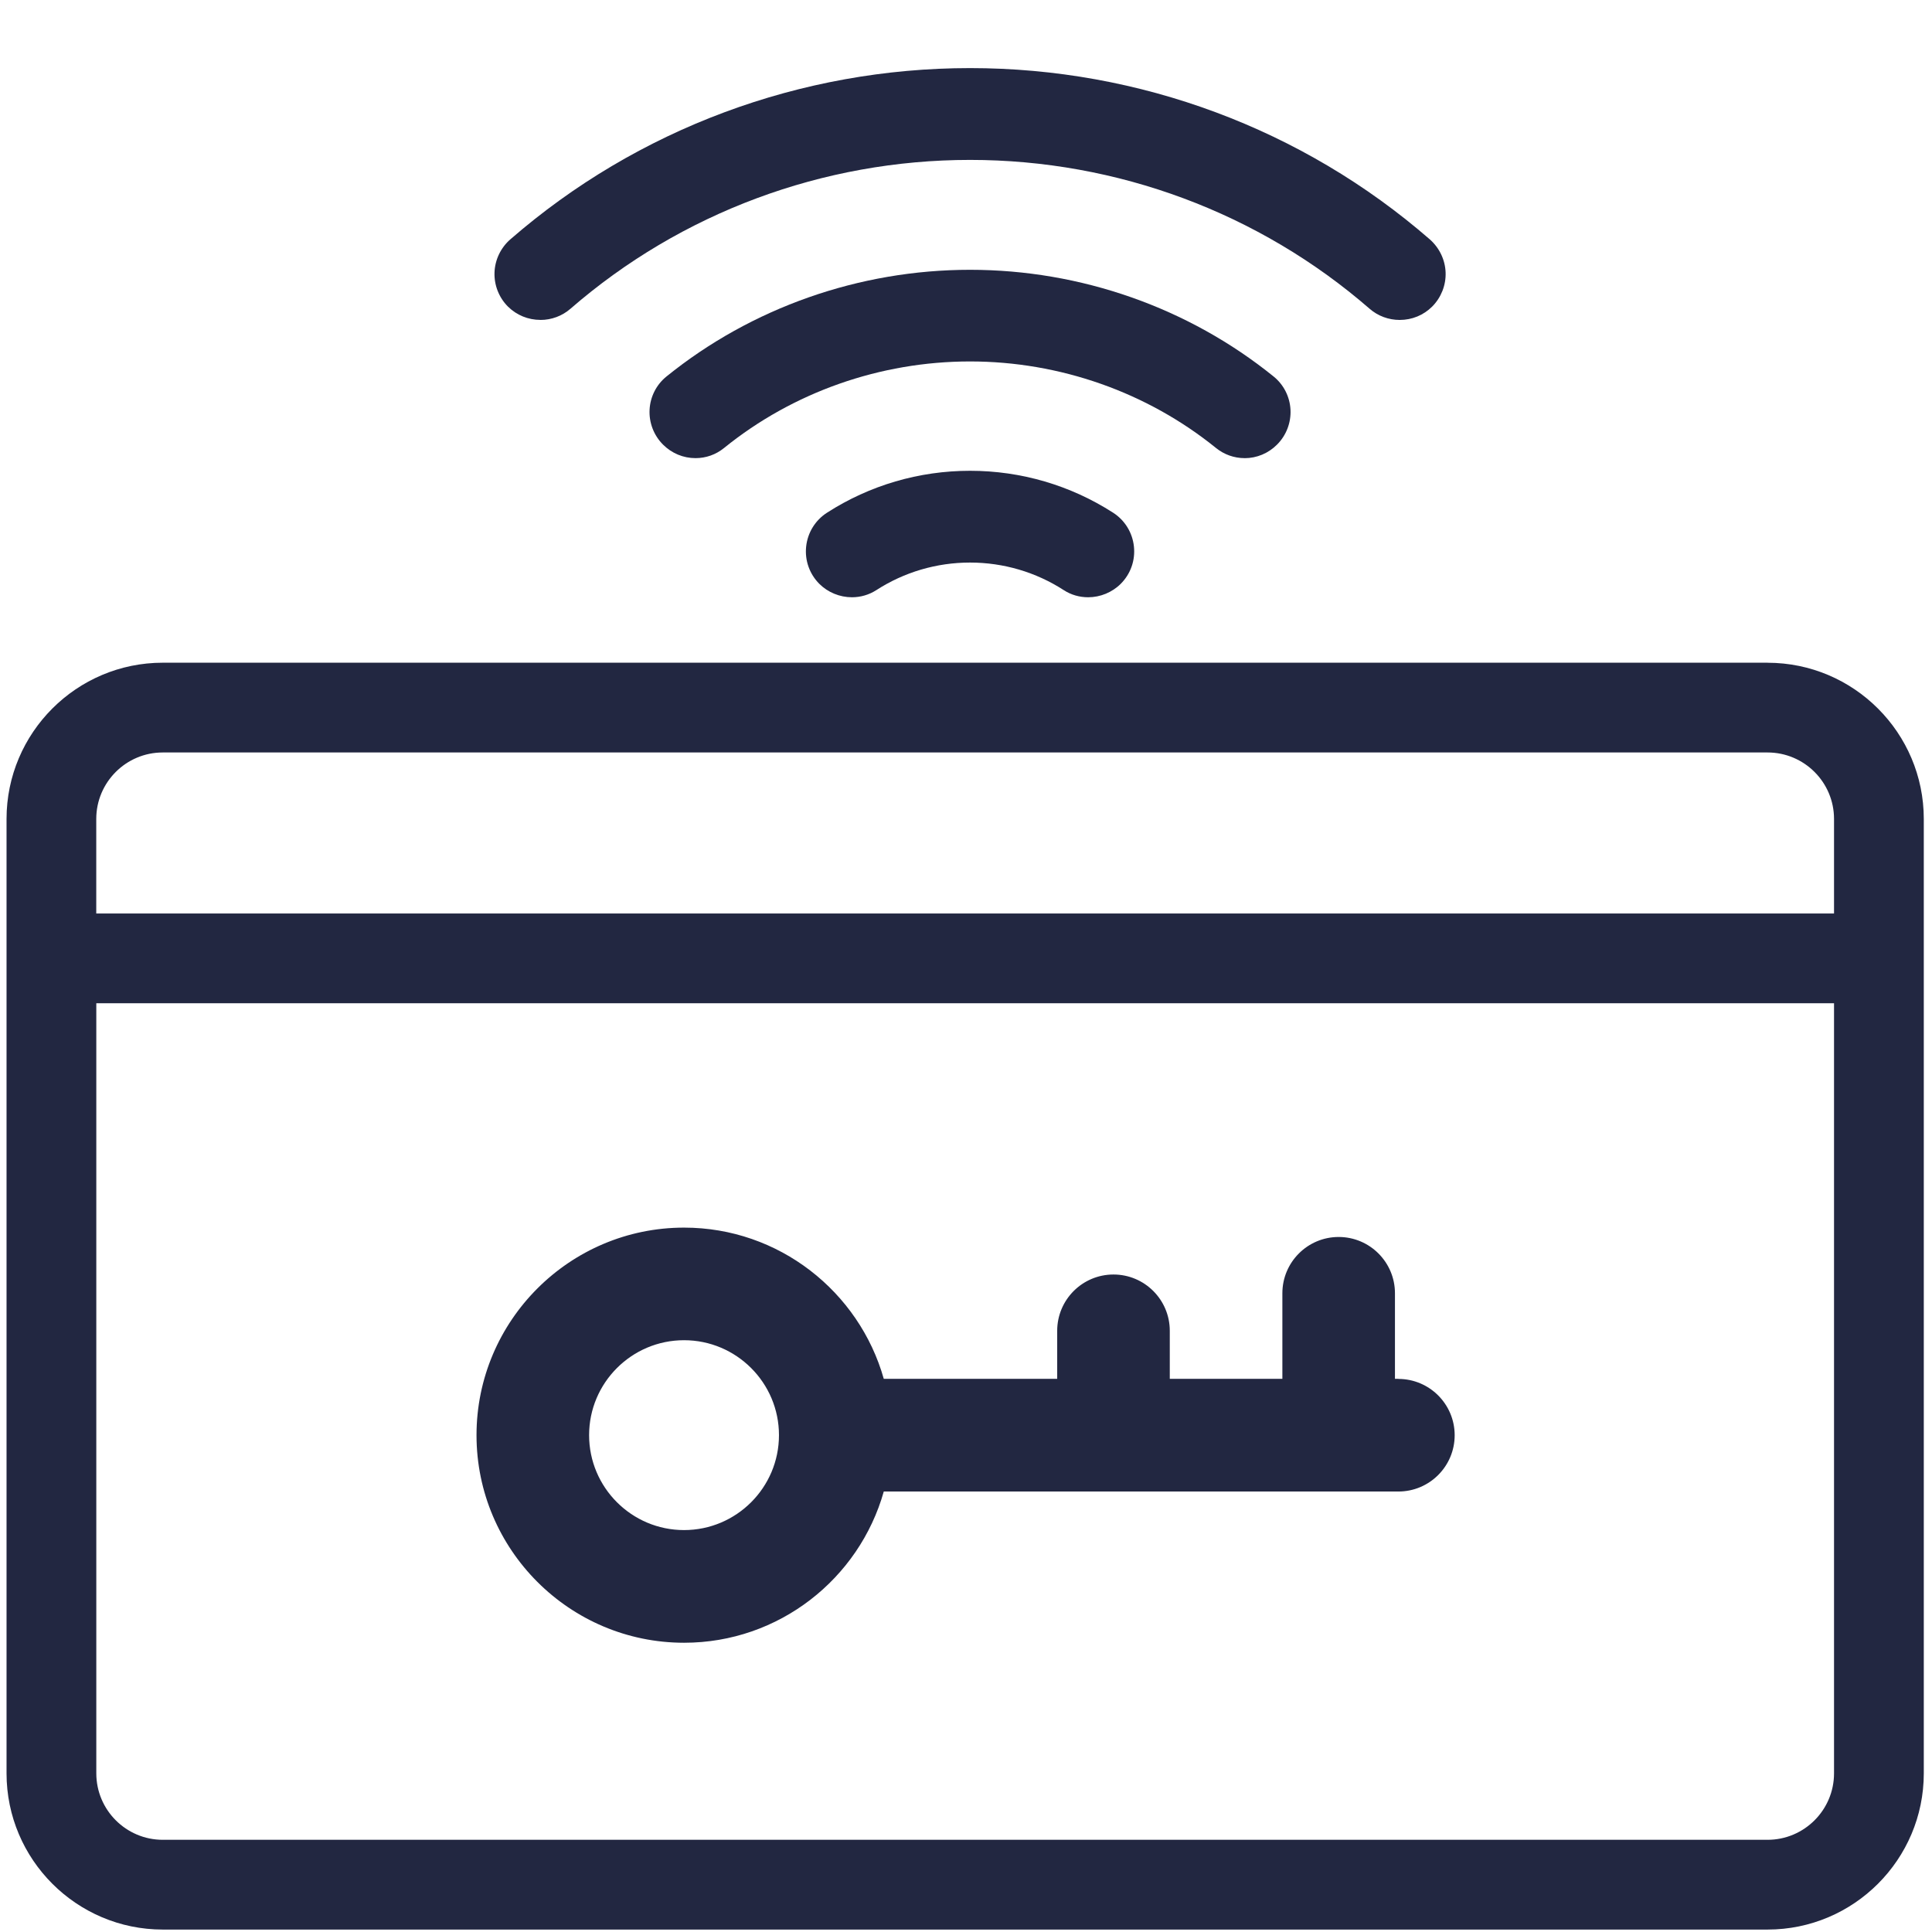
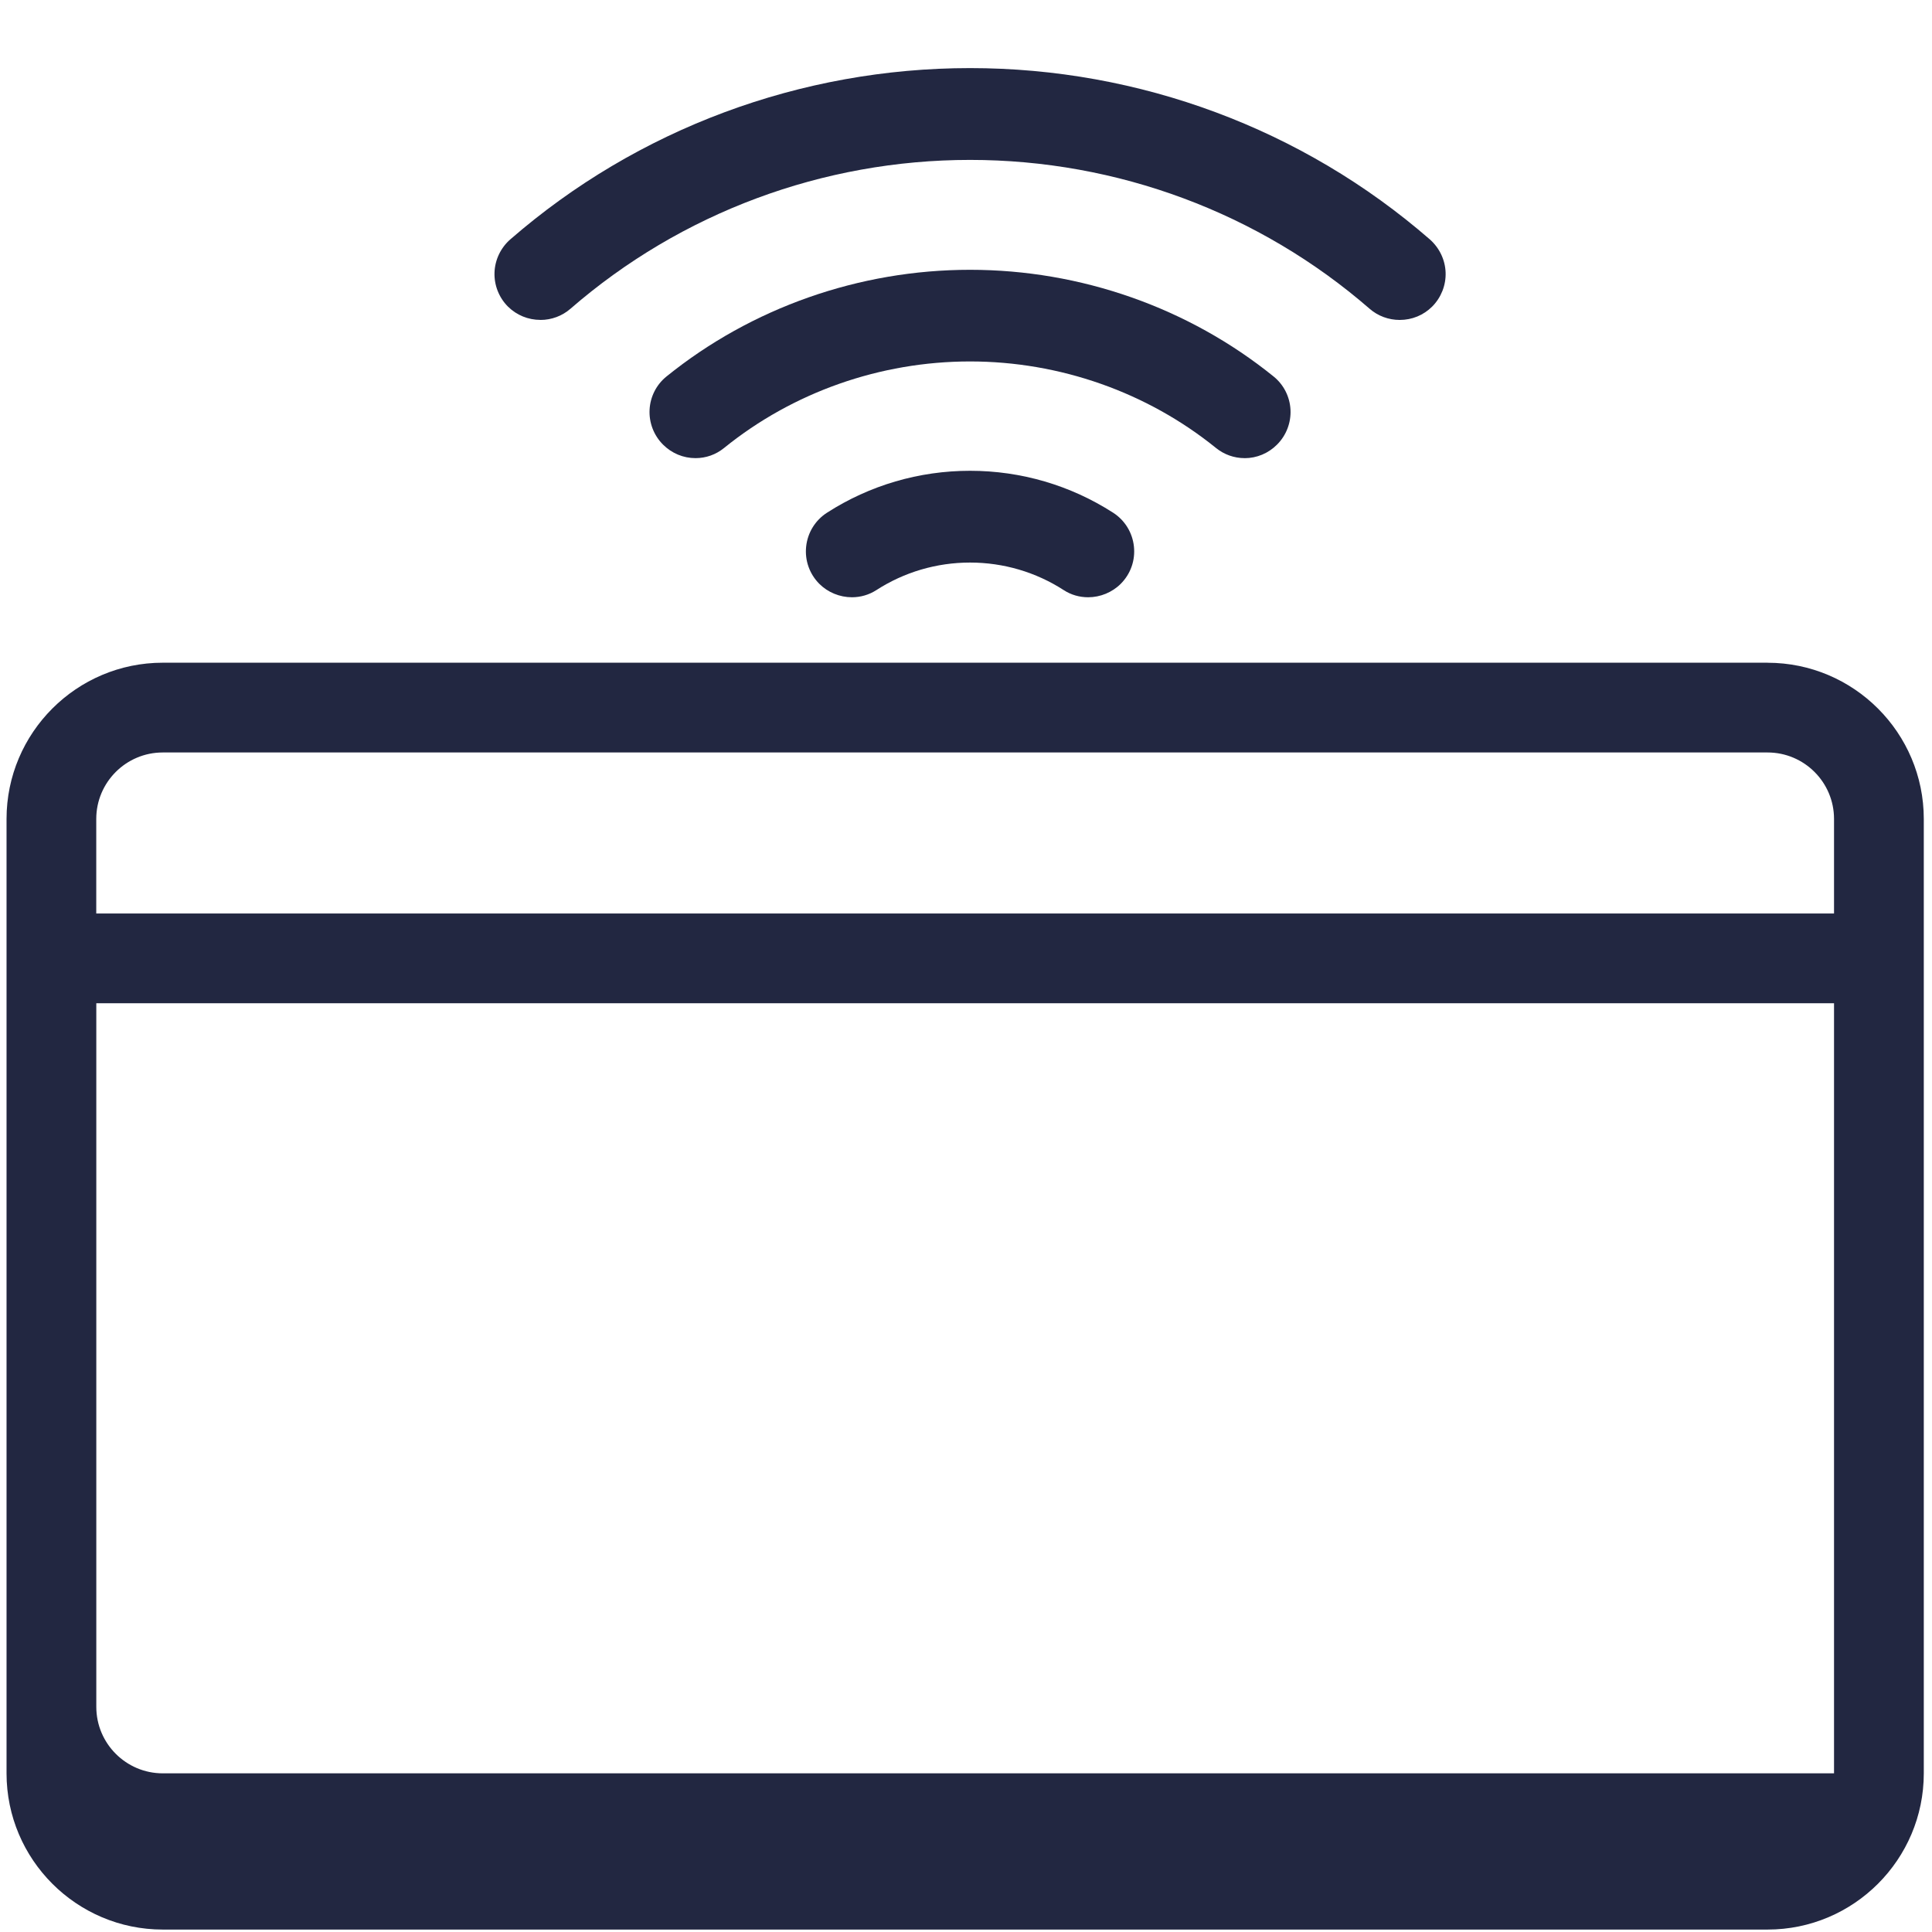
<svg xmlns="http://www.w3.org/2000/svg" id="icons" viewBox="0 0 451.99 451.99">
  <defs>
    <style>.cls-1{fill:#222741;}</style>
  </defs>
-   <path class="cls-1" d="M327.14,322.58h-.79v-20.02c0-7.27-5.9-13.17-13.17-13.17s-13.17,5.9-13.17,13.17v20.02h-26.34v-11.24c0-7.27-5.9-13.17-13.17-13.17s-13.17,5.9-13.17,13.17v11.24h-40.57c-5.76-20.39-24.52-35.38-46.72-35.38-26.77,0-48.56,21.78-48.56,48.56s21.78,48.56,48.56,48.56c22.21,0,40.97-14.99,46.72-35.38h120.39c7.27,0,13.17-5.9,13.17-13.17s-5.9-13.17-13.17-13.17Zm-167.11,35.38c-12.25,0-22.21-9.96-22.21-22.21s9.96-22.21,22.21-22.21,22.21,9.96,22.21,22.21-9.96,22.21-22.21,22.21Z" />
  <g>
-     <path class="cls-1" d="M413.52,155.04H38.08c-20.16,0-36.55,16.4-36.55,36.55v223.28c0,20.16,16.4,36.55,36.55,36.55H413.52c20.16,0,36.55-16.4,36.55-36.55V191.6c0-20.16-16.4-36.55-36.55-36.55ZM22.52,213.71v-22.12c0-8.58,6.98-15.55,15.55-15.55H413.52c8.58,0,15.55,6.98,15.55,15.55v22.12H22.52Zm406.55,201.16c0,8.58-6.98,15.55-15.55,15.55H38.08c-8.58,0-15.55-6.98-15.55-15.55V234.71H429.07v180.16Z" />
+     <path class="cls-1" d="M413.52,155.04H38.08c-20.16,0-36.55,16.4-36.55,36.55v223.28c0,20.16,16.4,36.55,36.55,36.55H413.52c20.16,0,36.55-16.4,36.55-36.55V191.6c0-20.16-16.4-36.55-36.55-36.55ZM22.52,213.71v-22.12c0-8.58,6.98-15.55,15.55-15.55H413.52c8.58,0,15.55,6.98,15.55,15.55v22.12H22.52Zm406.55,201.16H38.08c-8.58,0-15.55-6.98-15.55-15.55V234.71H429.07v180.16Z" />
    <path class="cls-1" d="M260.4,119.94c-9.97-6.41-21.54-9.8-33.46-9.8s-23.48,3.39-33.45,9.8c-2.76,1.77-4.54,4.66-4.89,7.91-.35,3.25,.78,6.43,3.08,8.74,2,2,4.78,3.14,7.63,3.14,2.04,0,4.01-.58,5.69-1.66,6.54-4.23,14.13-6.46,21.94-6.46s15.4,2.23,21.94,6.46c1.68,1.09,3.65,1.66,5.69,1.66,2.85,0,5.63-1.15,7.63-3.15,2.31-2.31,3.43-5.49,3.08-8.74-.35-3.25-2.13-6.14-4.89-7.91Z" />
    <path class="cls-1" d="M291.16,107.19c2.86,0,5.57-1.13,7.61-3.18,2.15-2.15,3.3-5.13,3.14-8.18-.16-3.02-1.59-5.84-3.94-7.74-19.9-16.1-45.13-24.97-71.03-24.97s-51.12,8.87-71.03,24.97c-2.35,1.9-3.78,4.72-3.94,7.74-.16,3.04,.98,6.02,3.14,8.18,2.05,2.05,4.75,3.17,7.61,3.17,2.45,0,4.75-.82,6.66-2.36,16.13-13.07,36.57-20.26,57.56-20.26s41.43,7.2,57.56,20.26c1.88,1.52,4.24,2.36,6.66,2.36Z" />
    <path class="cls-1" d="M126.44,74.85c2.59,0,5.08-.93,7.01-2.61,25.86-22.46,59.06-34.83,93.49-34.83s67.64,12.37,93.49,34.83c1.94,1.69,4.44,2.61,7.03,2.61,2.88,0,5.58-1.11,7.6-3.13,2.1-2.11,3.24-5.01,3.14-7.96-.1-2.95-1.43-5.76-3.71-7.77-29.71-25.83-67.91-40.06-107.54-40.06s-77.83,14.23-107.55,40.06c-2.25,1.96-3.61,4.79-3.71,7.77-.1,2.96,1.04,5.86,3.14,7.96,2.03,2.01,4.73,3.12,7.61,3.12Z" />
  </g>
</svg>